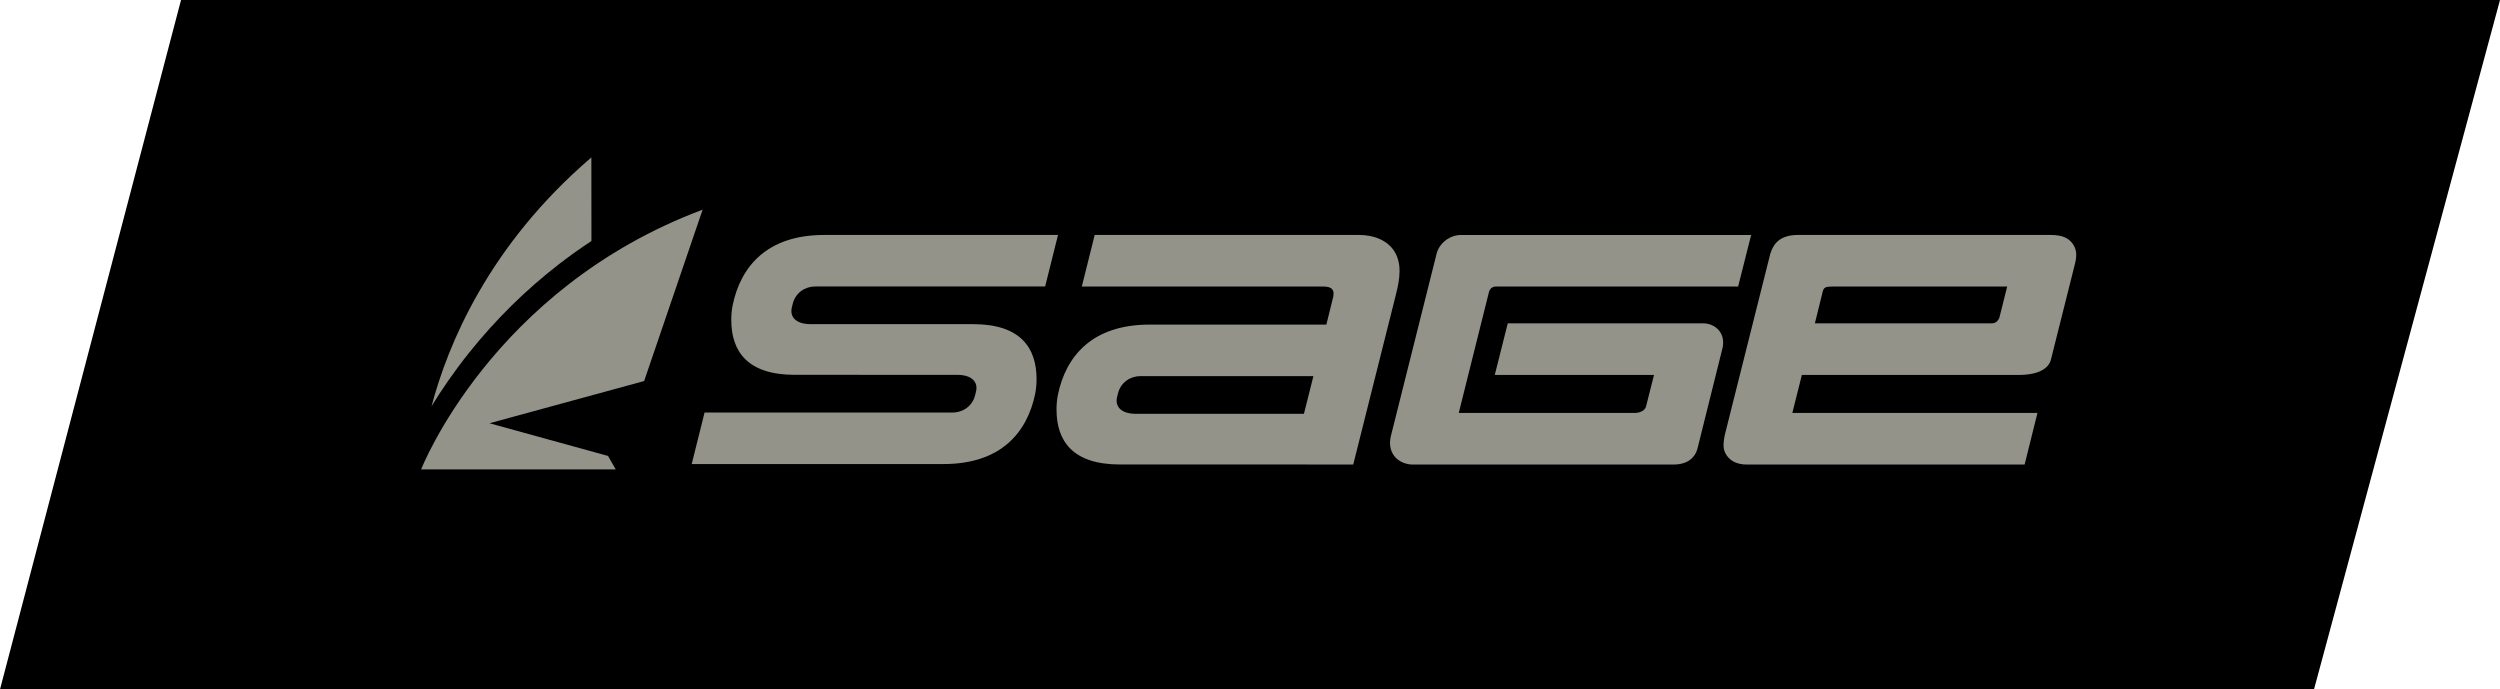
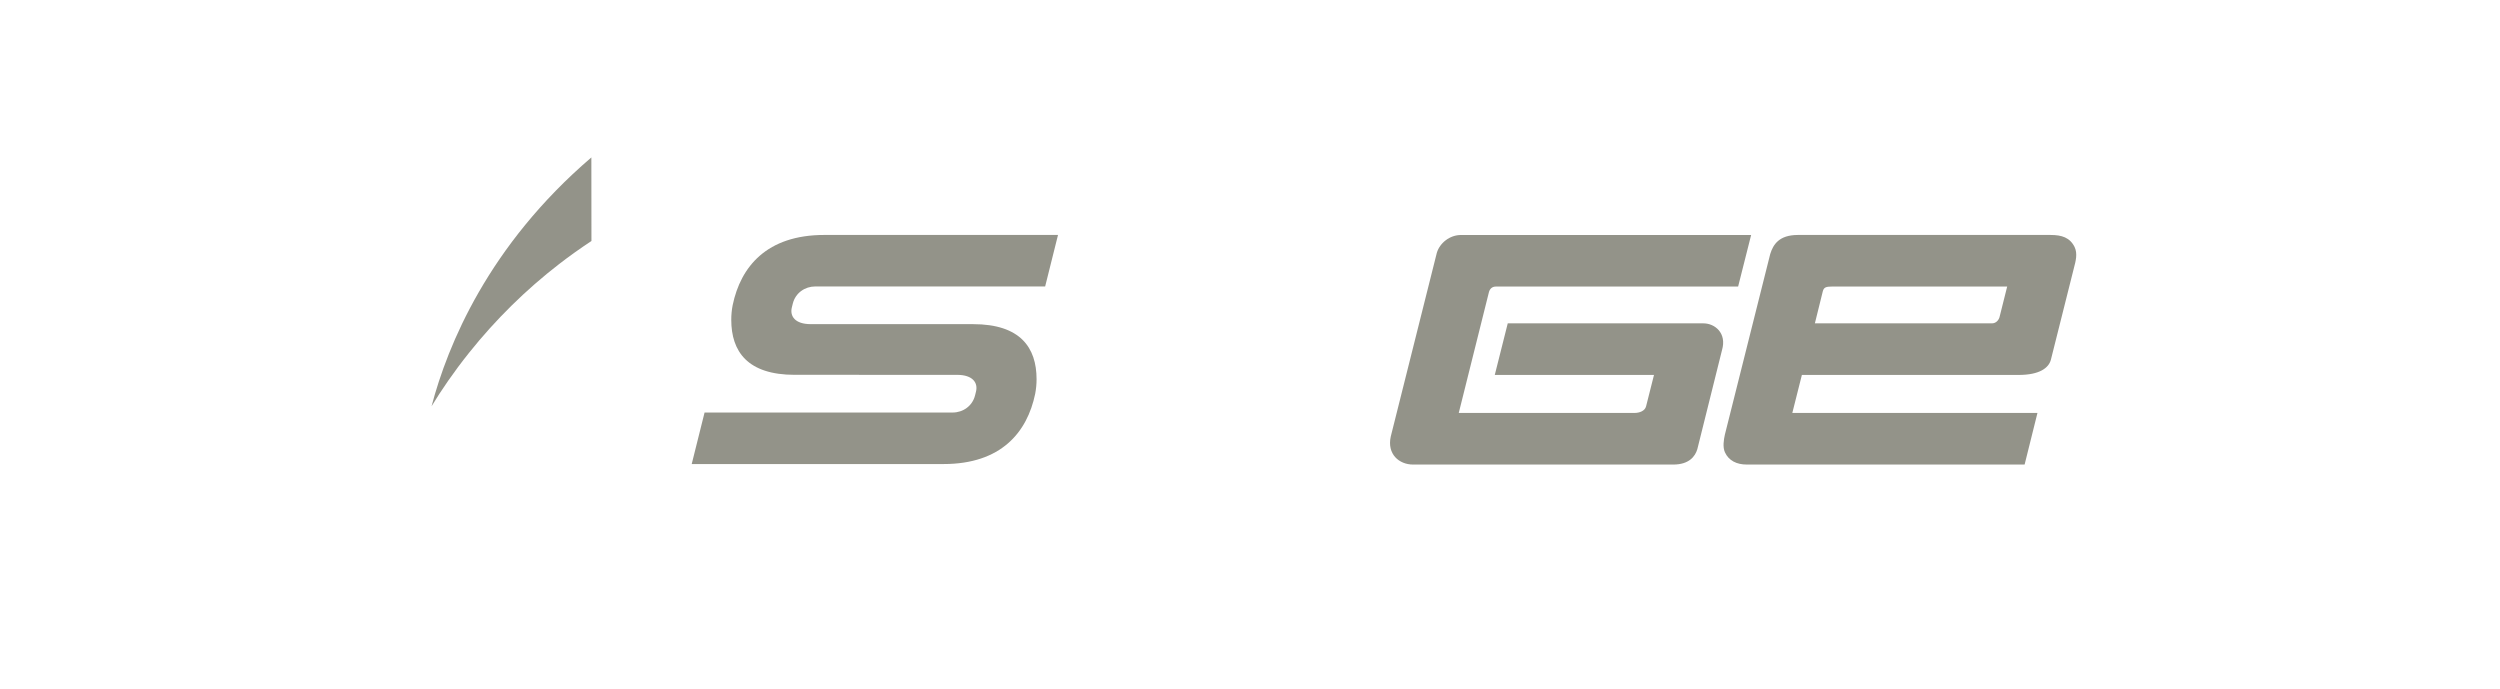
<svg xmlns="http://www.w3.org/2000/svg" version="1.1" id="sage-logo" x="0px" y="0px" width="272px" height="75px" viewBox="0 0 272 75" style="enable-background:new 0 0 272 75;" xml:space="preserve">
  <style type="text/css">
	.st0{fill:#939389;}
</style>
  <g>
-     <polygon points="251.764,75 0,75 19.696,0 272,0  " />
    <g>
      <path class="st0" d="M225.717,26.876c-0.517-1.038-1.402-1.312-2.616-1.312h-27.523c-2.002,0.011-2.655,1.026-2.977,2.07    l-4.934,19.648c-0.123,0.551-0.251,1.353,0,1.919c0.42,0.934,1.31,1.341,2.372,1.341h30.239l1.397-5.615h-26.671l1.04-4.134    h23.588c2.242,0,3.266-0.748,3.504-1.656l2.501-9.961c0.197-0.75,0.424-1.569,0.079-2.301L225.717,26.876z M217.546,34.512    c-0.089,0.314-0.381,0.666-0.803,0.666h-19.284l0.859-3.474c0.115-0.458,0.368-0.523,1.003-0.528h19.06l-0.836,3.336H217.546z" />
      <path class="st0" d="M185.336,35.179h-21.293l-1.412,5.615h17.323l-0.858,3.404c-0.127,0.526-0.738,0.73-1.265,0.73h-19.119    l3.273-13.101c0.084-0.372,0.337-0.649,0.753-0.649h26.369l1.416-5.611h-31.53c-1.267-0.018-2.361,0.892-2.669,1.947    l-5.008,19.972c-0.431,1.924,0.908,3.058,2.429,3.058h28.303c1.717,0,2.382-0.88,2.62-1.671l2.686-10.782    c0.543-1.848-0.778-2.91-2.02-2.91" />
      <path class="st0" d="M88.696,31.169h25.016l1.4-5.606H89.679c-6.251,0-9.094,3.448-9.964,7.637    c-0.105,0.531-0.153,1.061-0.153,1.592c0,3.446,1.763,5.99,6.909,5.99h6.225l11.435,0.002c1.723,0,2.296,0.876,2.056,1.83    l-0.102,0.411c-0.29,1.154-1.317,1.858-2.438,1.858H76.657l-1.399,5.605h27.406c6.25,0,9.094-3.446,9.963-7.636    c0.102-0.53,0.152-1.062,0.152-1.591c0-3.445-1.765-5.993-6.909-5.993h-6.225l-11.435-0.001c-1.72,0-2.295-0.872-2.055-1.83    l0.102-0.411c0.29-1.155,1.317-1.859,2.438-1.859L88.696,31.169z" />
-       <path class="st0" d="M151.885,27.662c-0.765-1.569-2.519-2.099-4.007-2.099h-28.775l-1.402,5.615h26.305    c0.867,0,1.327,0.318,0.96,1.475l-0.658,2.664h-19.245c-6.251,0-9.096,3.448-9.964,7.636c-0.104,0.531-0.15,1.062-0.15,1.592    c0,3.446,1.76,5.991,6.906,5.991l25.378,0.002l4.482-17.848C152.11,31.134,152.651,29.229,151.885,27.662z M123.598,45.023    c-1.724,0-2.296-0.873-2.058-1.83l0.102-0.413c0.29-1.152,1.318-1.859,2.438-1.859h18.819l-1.031,4.102H123.598z" />
-       <path class="st0" d="M45.819,51.07H66.99l-0.837-1.464L53.254,46.05l16.828-4.593l6.363-18.644    C53.48,31.408,45.819,51.071,45.819,51.071" />
      <path class="st0" d="M60.825,28.735c1.14-0.882,2.318-1.721,3.524-2.514l-0.009-9.093c-11.195,9.588-15.633,20.407-17.387,27.071    c1.044-1.712,2.391-3.702,4.088-5.825c2.876-3.602,6.168-6.844,9.783-9.638" />
    </g>
  </g>
</svg>